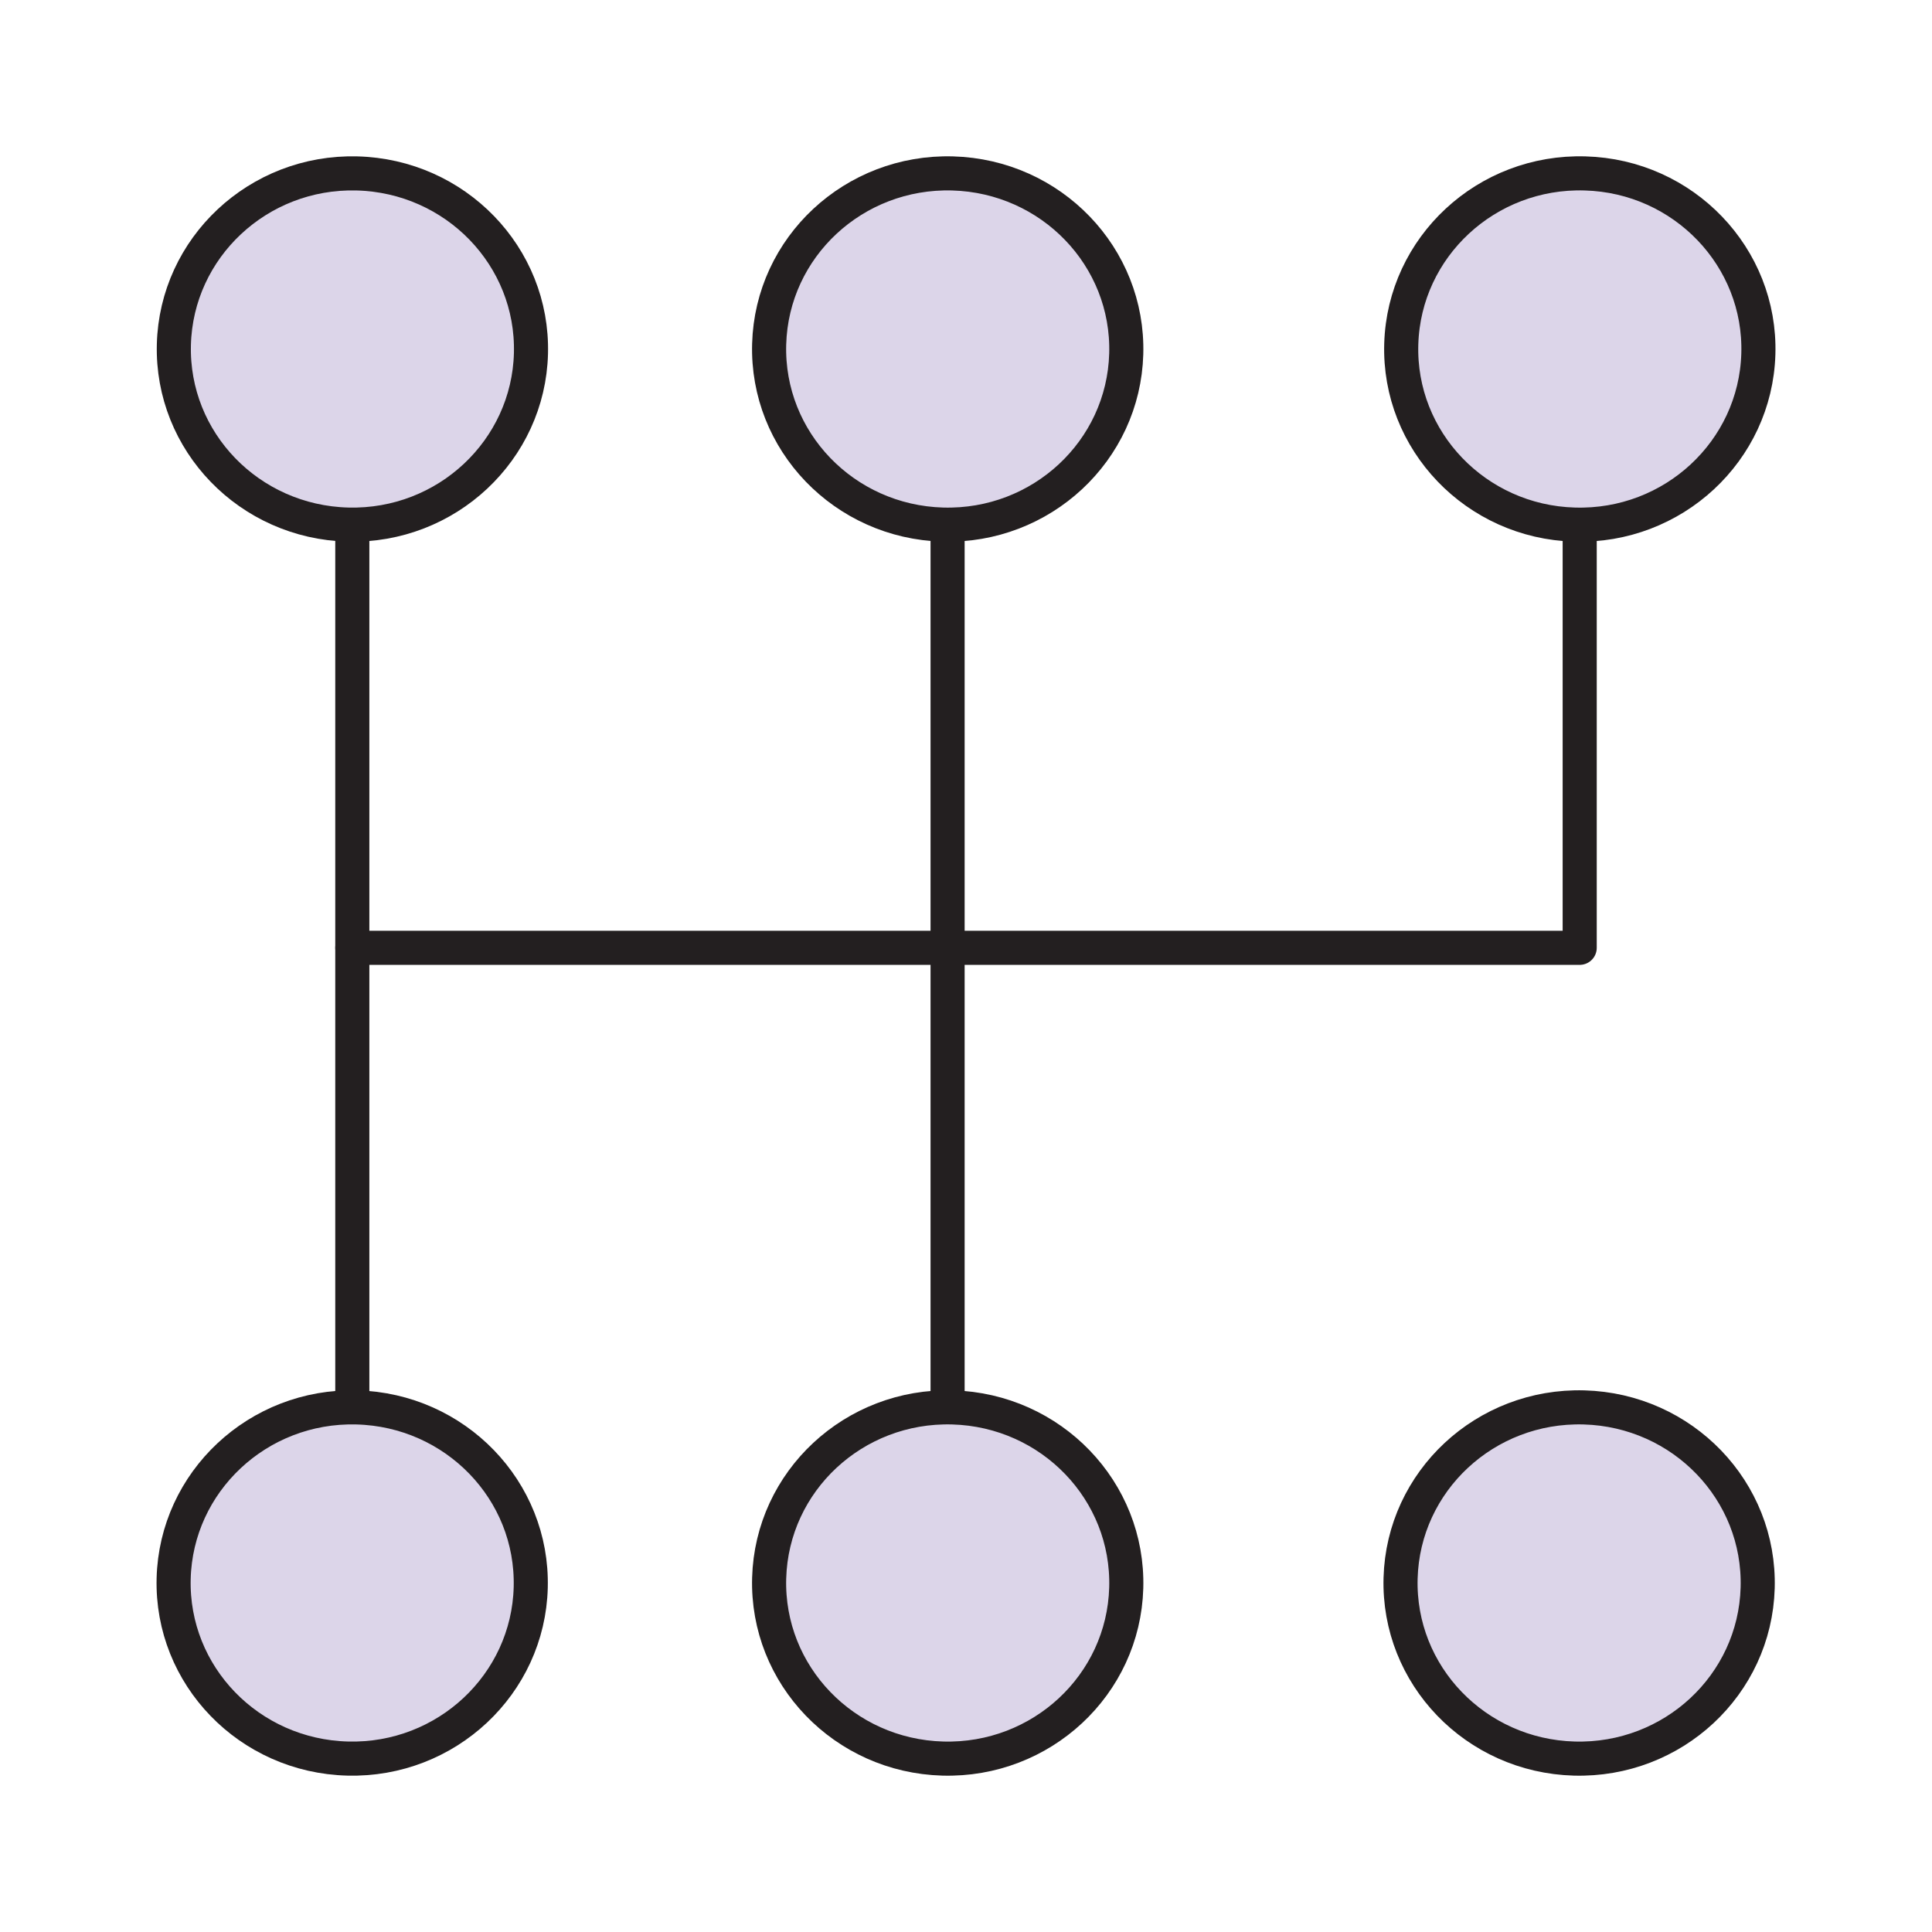
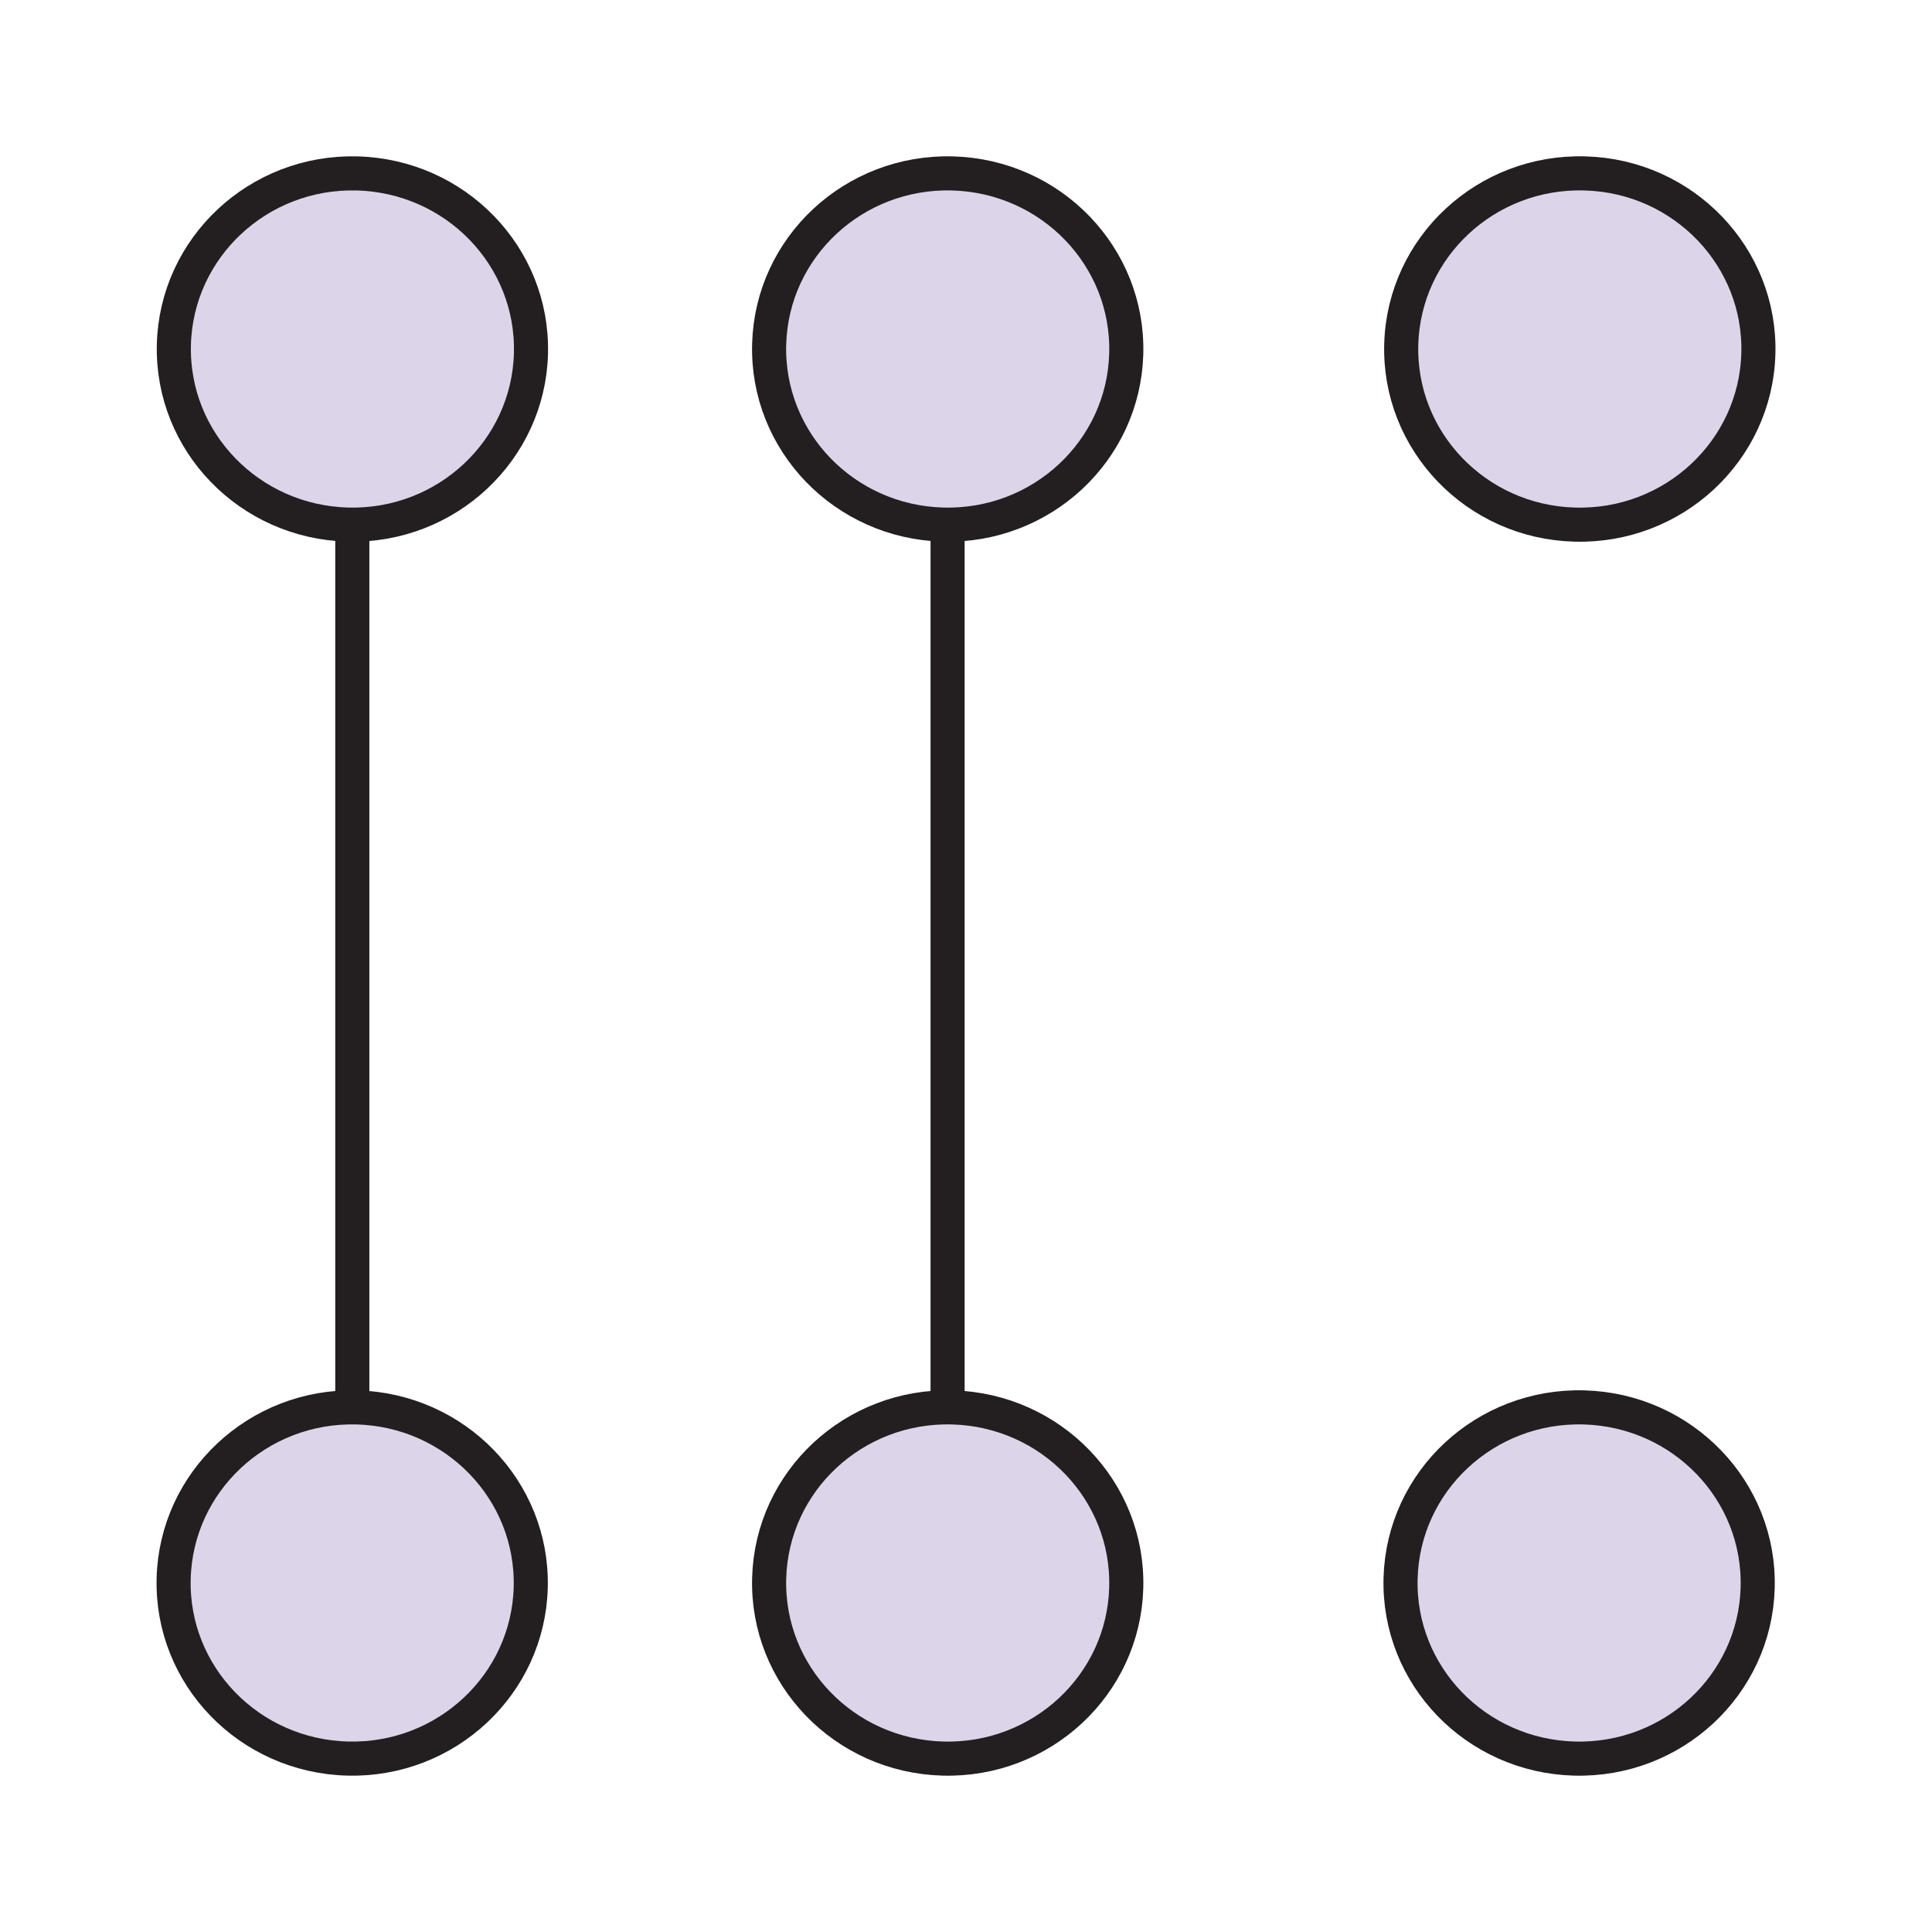
<svg xmlns="http://www.w3.org/2000/svg" viewBox="0 0 85 85" data-name="Layer 1" id="Layer_1">
  <defs>
    <style>
      .cls-1 {
        fill: #dcd5e9;
      }

      .cls-1, .cls-2 {
        stroke: #231f20;
        stroke-linecap: round;
        stroke-linejoin: round;
        stroke-width: 1.5px;
      }

      .cls-2 {
        fill: none;
      }
    </style>
  </defs>
  <path d="M41.69,23.08v38.84" class="cls-2" />
  <path d="M15.5,23.08v38.84" class="cls-2" />
-   <path d="M15.5,41.7h54v-18.63" class="cls-2" />
  <path d="M23.35,69.84c.11-4.27-3.32-7.81-7.66-7.92-4.34-.11-7.94,3.27-8.05,7.53-.11,4.27,3.32,7.81,7.66,7.92,4.34.11,7.94-3.27,8.05-7.53Z" class="cls-1" />
  <path d="M77.36,15.58c.13-4.27-3.29-7.83-7.62-7.95-4.34-.13-7.96,3.23-8.09,7.5-.13,4.27,3.29,7.83,7.62,7.95,4.34.13,7.96-3.23,8.09-7.5Z" class="cls-1" />
  <path d="M49.55,15.57c.12-4.27-3.3-7.82-7.64-7.94-4.34-.12-7.95,3.24-8.07,7.51-.12,4.27,3.3,7.82,7.64,7.94,4.34.12,7.95-3.24,8.07-7.51Z" class="cls-1" />
  <path d="M49.55,69.86c.12-4.27-3.3-7.82-7.64-7.94-4.34-.12-7.95,3.24-8.07,7.51-.12,4.27,3.3,7.82,7.64,7.94,4.34.12,7.95-3.24,8.07-7.51Z" class="cls-1" />
  <path d="M77.33,69.86c.12-4.27-3.3-7.82-7.64-7.94-4.34-.12-7.95,3.24-8.07,7.51-.12,4.27,3.3,7.82,7.64,7.94,4.34.12,7.95-3.24,8.07-7.51Z" class="cls-1" />
  <path d="M23.36,15.55c.11-4.27-3.32-7.81-7.66-7.92-4.34-.11-7.94,3.27-8.05,7.53-.11,4.27,3.32,7.81,7.66,7.92,4.34.11,7.94-3.27,8.05-7.53Z" class="cls-1" />
</svg>